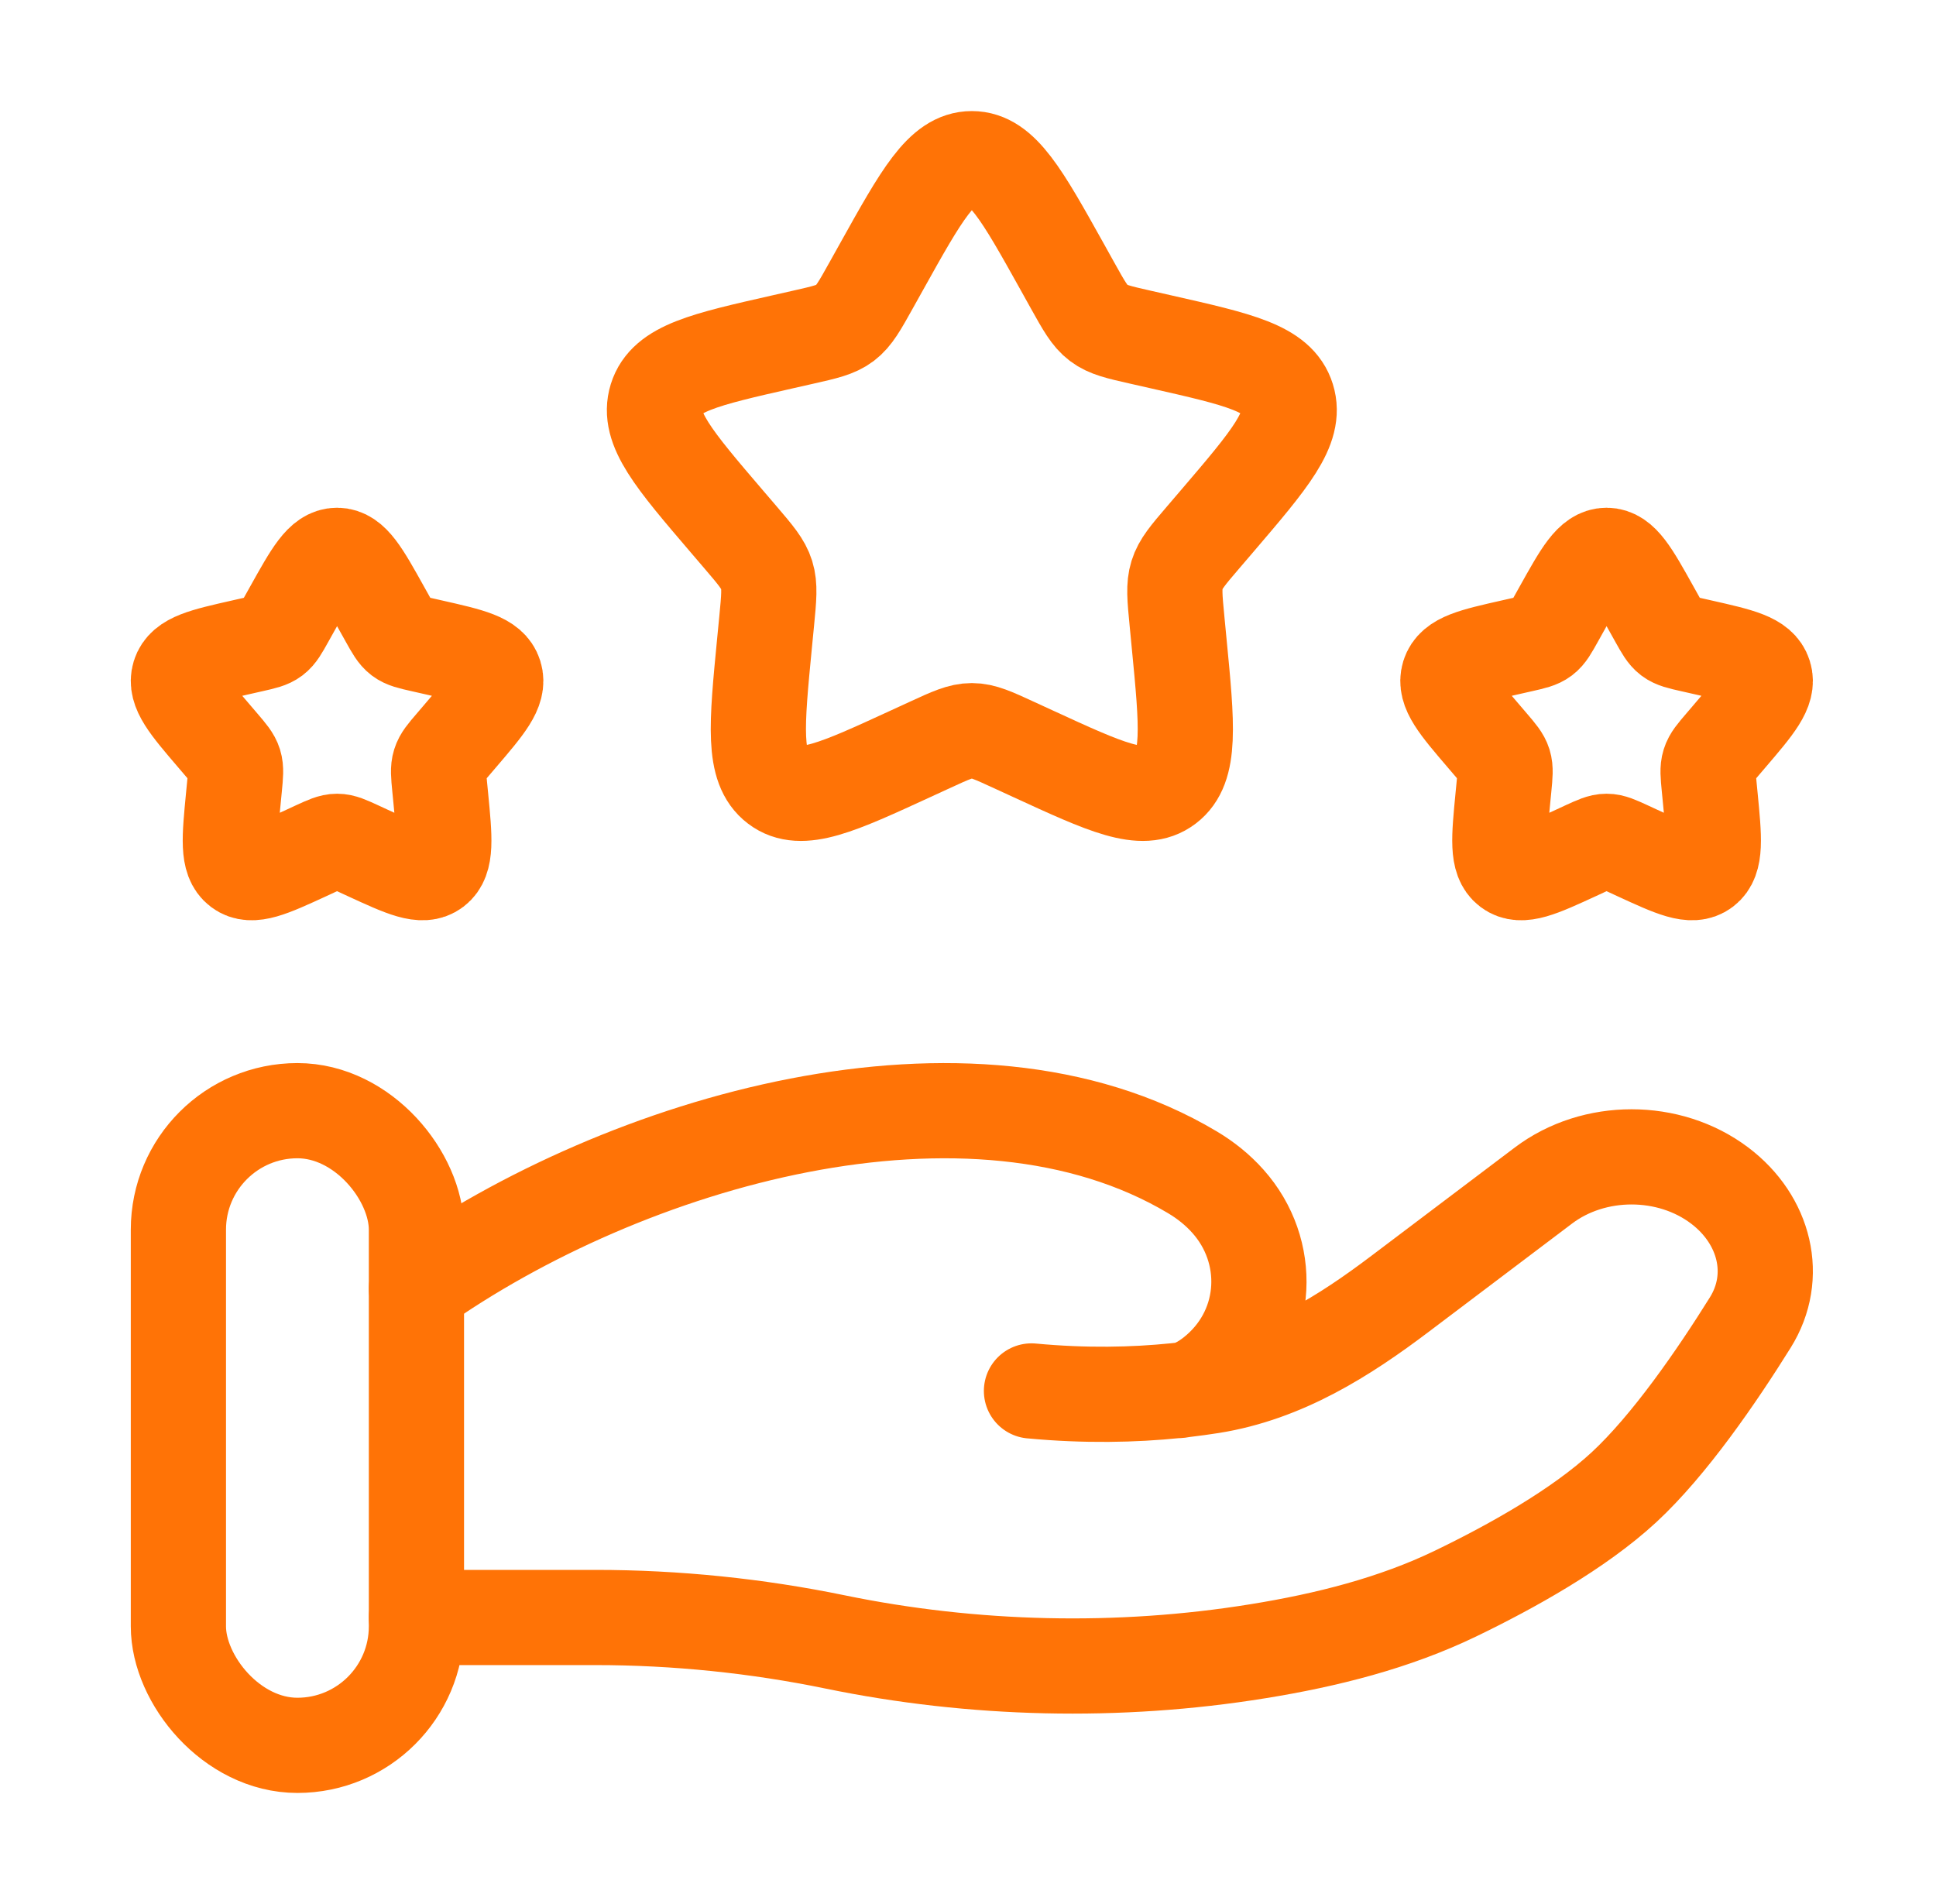
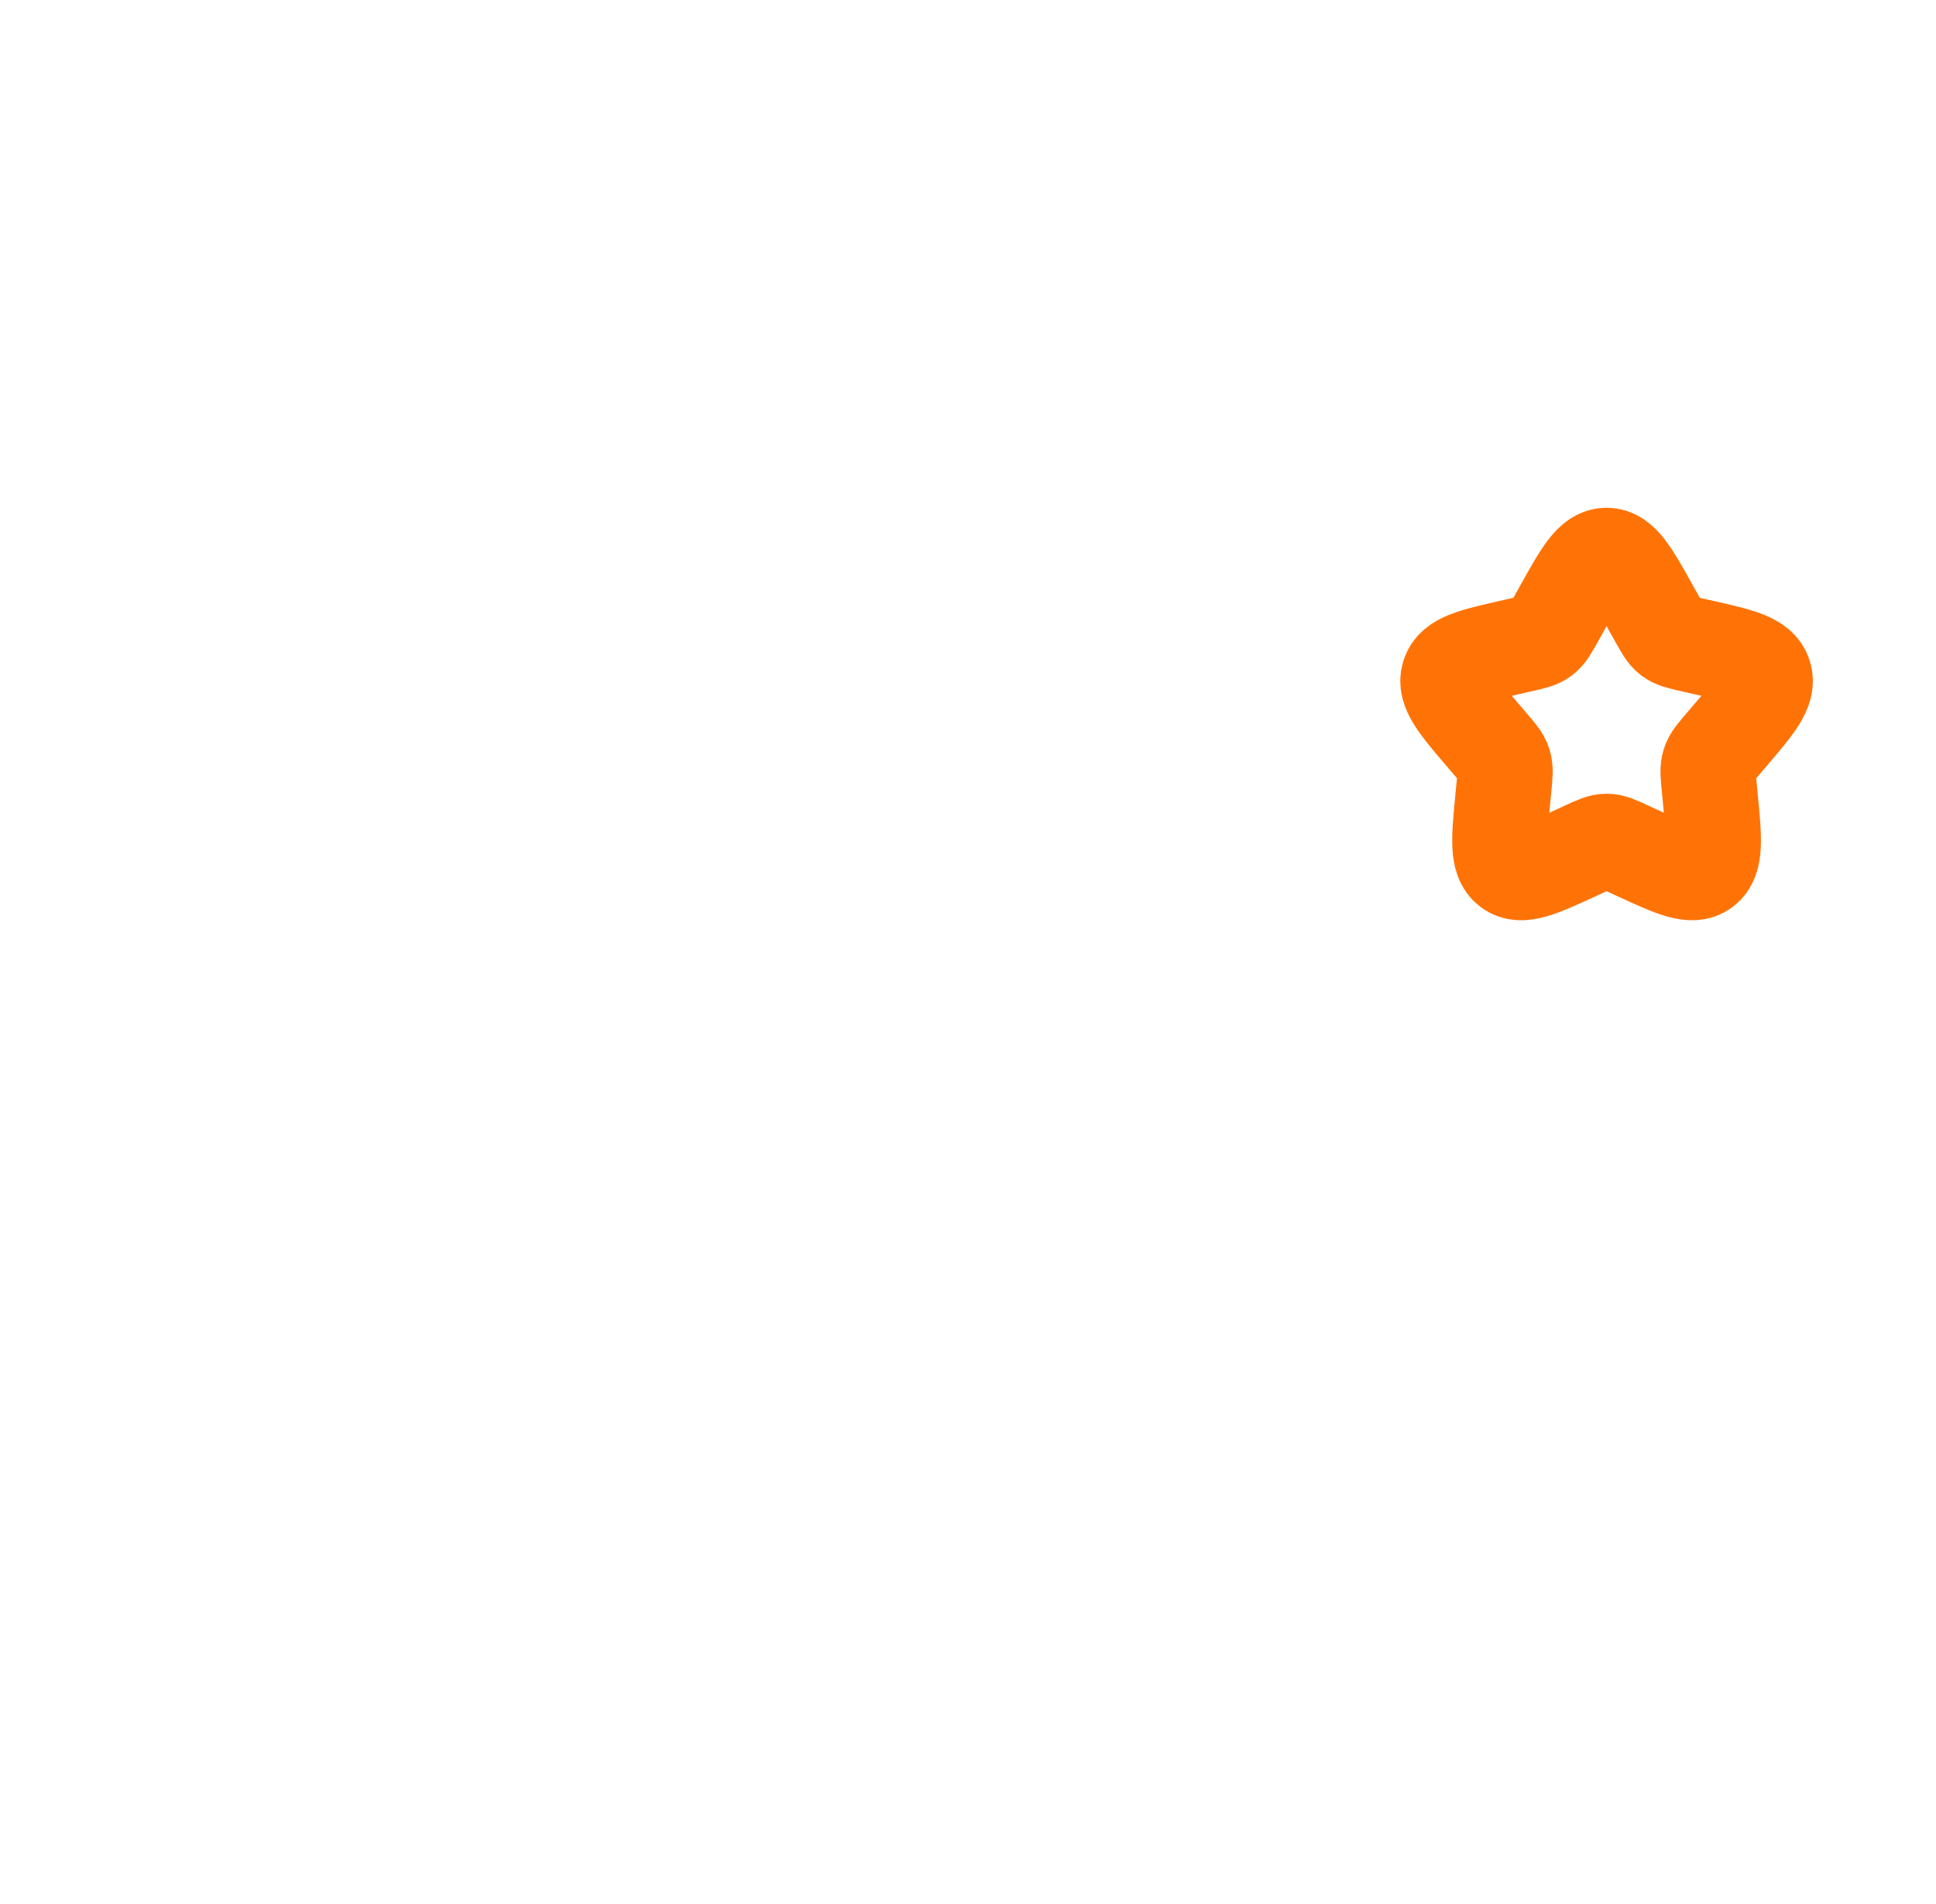
<svg xmlns="http://www.w3.org/2000/svg" width="61" height="60" viewBox="0 0 61 60" fill="none">
-   <path d="M27.774 8.408C29.041 6.136 29.674 5 30.621 5C31.568 5 32.201 6.136 33.468 8.408L33.795 8.996C34.155 9.642 34.335 9.965 34.616 10.178C34.896 10.391 35.246 10.47 35.945 10.628L36.581 10.772C39.041 11.329 40.271 11.607 40.563 12.548C40.856 13.489 40.017 14.469 38.341 16.43L37.907 16.937C37.43 17.494 37.192 17.773 37.085 18.118C36.978 18.462 37.014 18.834 37.086 19.578L37.151 20.254C37.405 22.871 37.532 24.179 36.766 24.76C36 25.342 34.848 24.811 32.545 23.751L31.949 23.477C31.295 23.175 30.968 23.025 30.621 23.025C30.274 23.025 29.947 23.175 29.292 23.477L28.696 23.751C26.393 24.811 25.242 25.342 24.476 24.76C23.71 24.179 23.837 22.871 24.09 20.254L24.156 19.578C24.228 18.834 24.264 18.462 24.157 18.118C24.049 17.773 23.811 17.494 23.335 16.937L22.901 16.43C21.224 14.469 20.386 13.489 20.678 12.548C20.971 11.607 22.201 11.329 24.66 10.772L25.297 10.628C25.996 10.47 26.345 10.391 26.626 10.178C26.906 9.965 27.086 9.642 27.446 8.996L27.774 8.408Z" stroke="#FF7306" stroke-width="3" />
  <path d="M49.197 19.204C49.831 18.068 50.147 17.5 50.621 17.5C51.094 17.5 51.411 18.068 52.044 19.204L52.208 19.498C52.388 19.821 52.478 19.982 52.618 20.089C52.759 20.195 52.933 20.235 53.283 20.314L53.601 20.386C54.831 20.664 55.446 20.803 55.592 21.274C55.738 21.744 55.319 22.235 54.481 23.215L54.264 23.469C54.026 23.747 53.906 23.887 53.853 24.059C53.799 24.231 53.817 24.417 53.853 24.789L53.886 25.127C54.013 26.435 54.076 27.089 53.693 27.38C53.31 27.671 52.734 27.406 51.583 26.876L51.285 26.738C50.958 26.588 50.794 26.512 50.621 26.512C50.447 26.512 50.284 26.588 49.956 26.738L49.659 26.876C48.507 27.406 47.931 27.671 47.548 27.38C47.165 27.089 47.229 26.435 47.355 25.127L47.388 24.789C47.424 24.417 47.442 24.231 47.389 24.059C47.335 23.887 47.216 23.747 46.978 23.469L46.761 23.215C45.922 22.235 45.503 21.744 45.649 21.274C45.796 20.803 46.411 20.664 47.641 20.386L47.959 20.314C48.308 20.235 48.483 20.195 48.623 20.089C48.764 19.982 48.853 19.821 49.033 19.498L49.197 19.204Z" stroke="#FF7306" stroke-width="3" />
-   <path d="M9.197 19.204C9.831 18.068 10.147 17.5 10.621 17.5C11.094 17.5 11.411 18.068 12.044 19.204L12.208 19.498C12.388 19.821 12.478 19.982 12.618 20.089C12.759 20.195 12.933 20.235 13.283 20.314L13.601 20.386C14.831 20.664 15.446 20.803 15.592 21.274C15.738 21.744 15.319 22.235 14.481 23.215L14.264 23.469C14.025 23.747 13.906 23.887 13.853 24.059C13.799 24.231 13.817 24.417 13.853 24.789L13.886 25.127C14.013 26.435 14.076 27.089 13.693 27.38C13.31 27.671 12.734 27.406 11.583 26.876L11.285 26.738C10.958 26.588 10.794 26.512 10.621 26.512C10.447 26.512 10.284 26.588 9.956 26.738L9.659 26.876C8.507 27.406 7.931 27.671 7.548 27.38C7.165 27.089 7.229 26.435 7.355 25.127L7.388 24.789C7.424 24.417 7.442 24.231 7.389 24.059C7.335 23.887 7.216 23.747 6.978 23.469L6.761 23.215C5.922 22.235 5.503 21.744 5.649 21.274C5.796 20.803 6.411 20.664 7.641 20.386L7.959 20.314C8.308 20.235 8.483 20.195 8.623 20.089C8.764 19.982 8.853 19.821 9.033 19.498L9.197 19.204Z" stroke="#FF7306" stroke-width="3" />
-   <path d="M13.121 50.971H18.771C21.298 50.971 23.852 51.234 26.311 51.741C30.662 52.637 35.243 52.746 39.638 52.034C41.805 51.684 43.936 51.147 45.864 50.216C47.605 49.376 49.738 48.191 51.171 46.865C52.601 45.54 54.091 43.372 55.148 41.677C56.055 40.224 55.616 38.441 54.182 37.358C52.589 36.155 50.225 36.155 48.632 37.358L44.114 40.771C42.363 42.094 40.451 43.311 38.172 43.675C37.898 43.718 37.611 43.758 37.312 43.793M37.312 43.793C37.221 43.803 37.13 43.813 37.038 43.823M37.312 43.793C37.676 43.715 38.038 43.49 38.378 43.194C39.986 41.79 40.087 39.425 38.692 37.858C38.368 37.494 37.99 37.191 37.568 36.94C30.575 32.769 19.694 35.946 13.121 40.607M37.312 43.793C37.22 43.812 37.129 43.823 37.038 43.823M37.038 43.823C35.729 43.957 34.199 43.992 32.5 43.832" stroke="#FF7306" stroke-width="3" stroke-linecap="round" />
-   <rect x="5.621" y="35" width="7.5" height="20" rx="3.75" stroke="#FF7306" stroke-width="3" />
</svg>